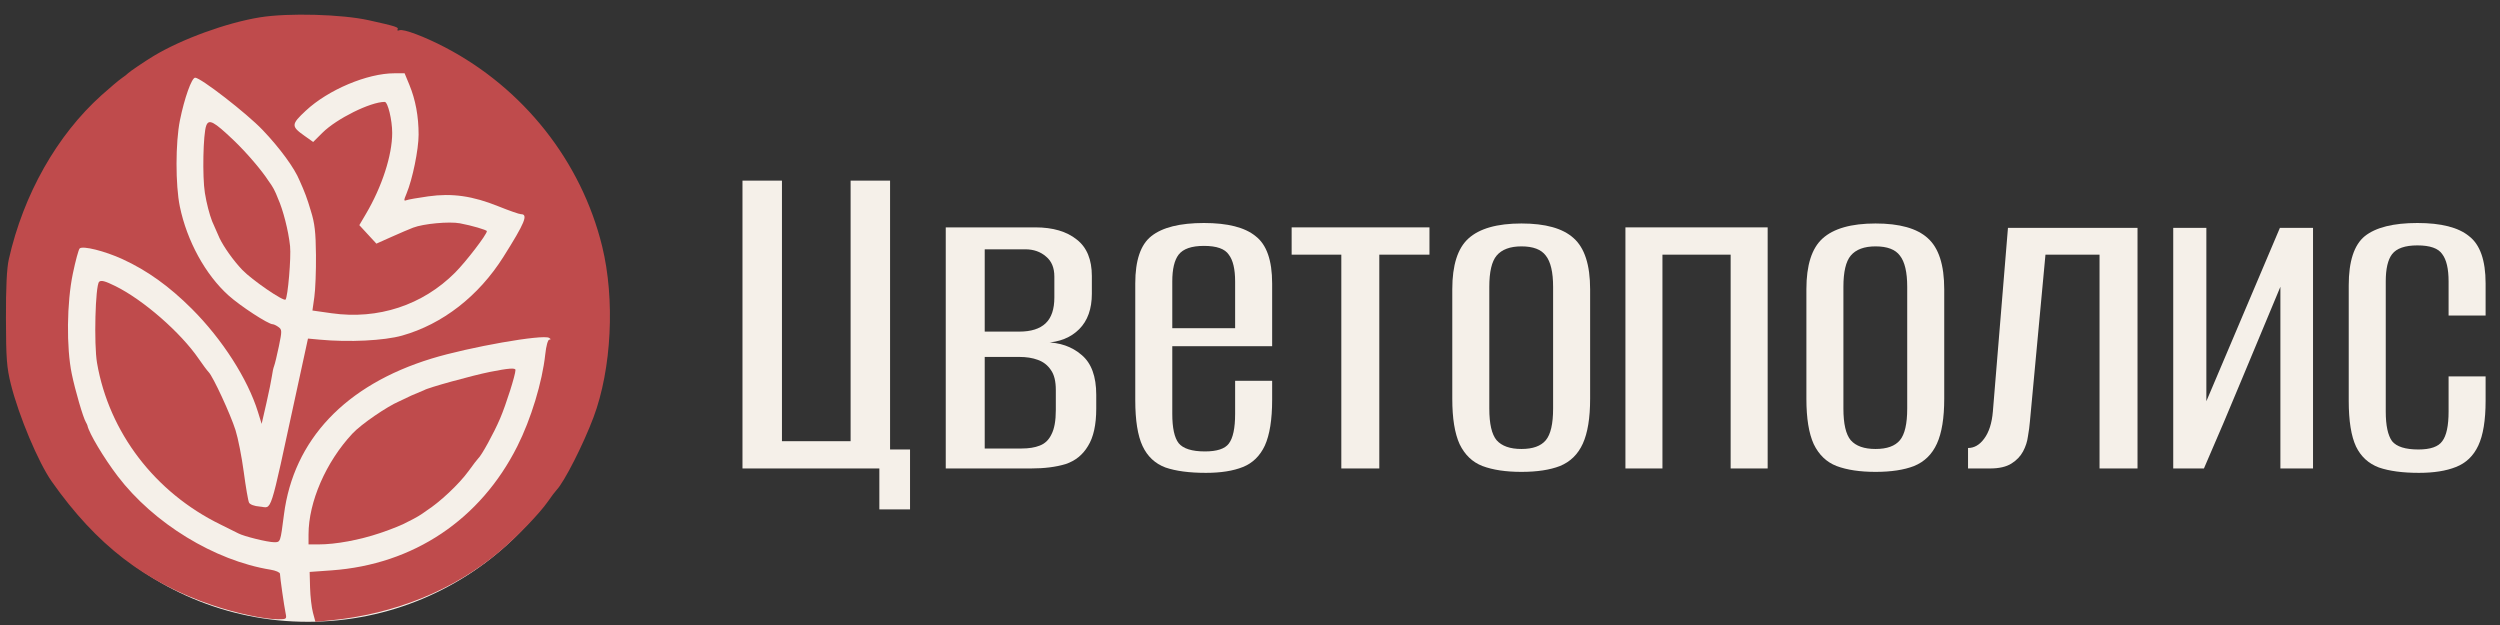
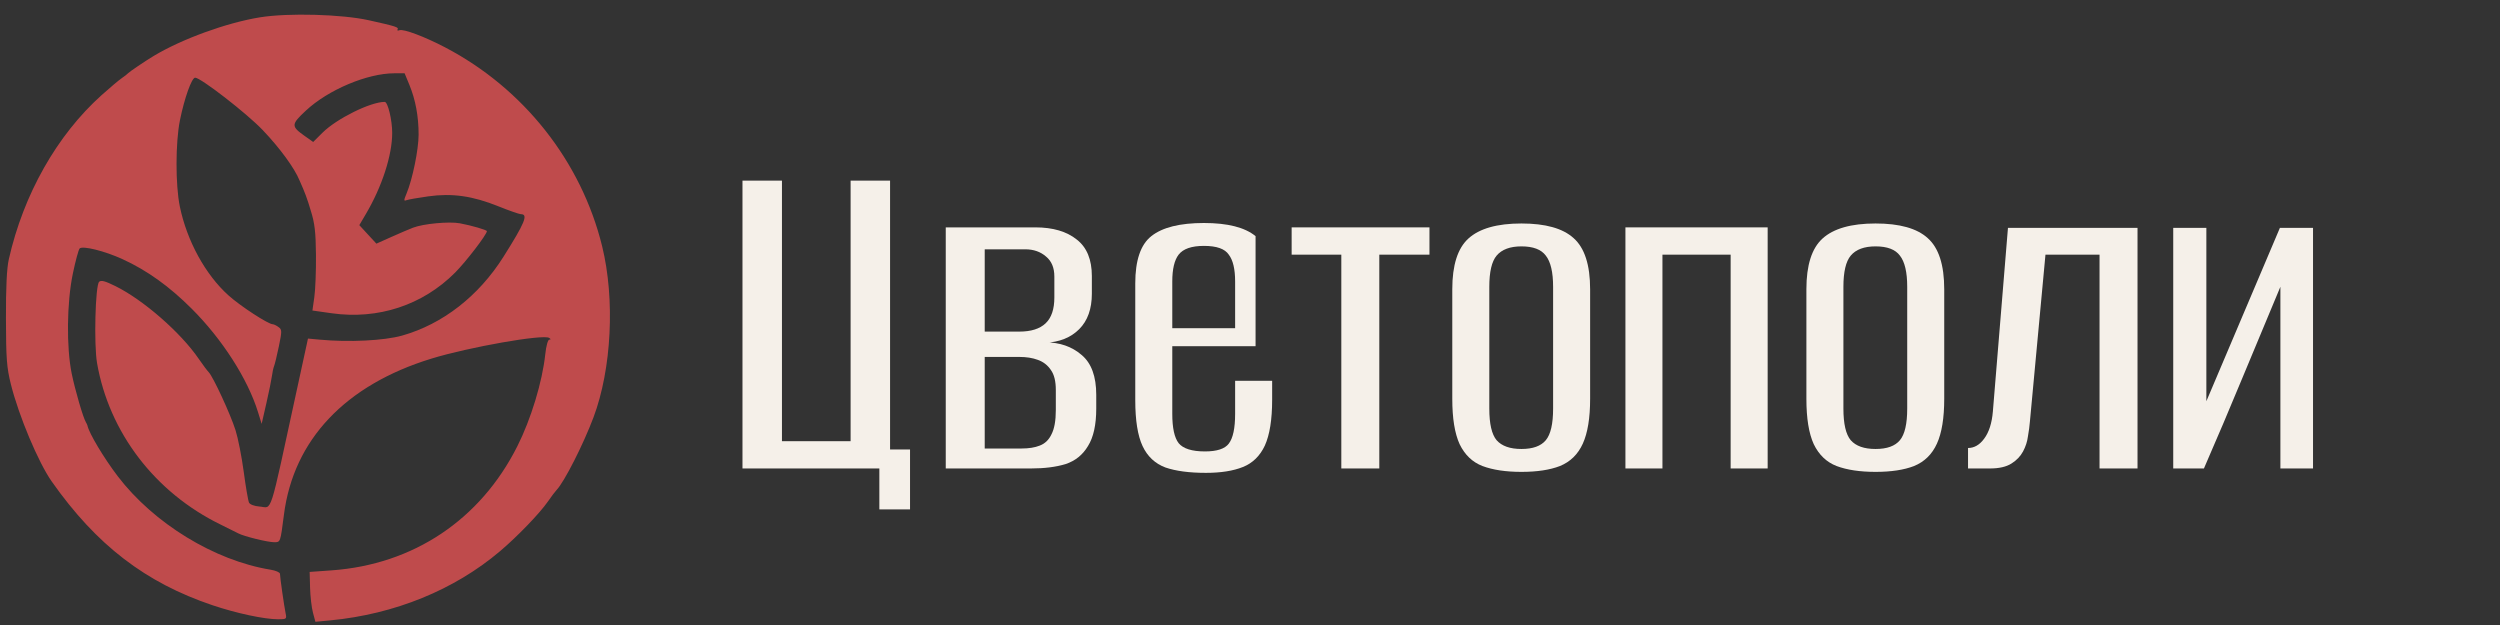
<svg xmlns="http://www.w3.org/2000/svg" width="140" height="35" viewBox="0 0 140 35" fill="none">
  <rect x="0" y="0" width="140" height="35" fill="#333333" stroke="none" />
-   <circle cx="17.245" cy="18.248" r="16.573" fill="#F5F0E9" />
  <path d="M8.587 3.145C10.171 2.188 12.699 1.269 14.566 0.969C16.155 0.715 19.145 0.797 20.669 1.137C22.178 1.473 22.341 1.526 22.264 1.651C22.227 1.71 22.274 1.729 22.369 1.693C22.592 1.607 23.759 2.044 24.912 2.645C29.314 4.941 32.55 9.033 33.718 13.782C34.449 16.755 34.252 20.668 33.235 23.374C32.666 24.889 31.608 26.973 31.177 27.429C31.093 27.517 30.871 27.812 30.684 28.083C30.223 28.748 28.982 30.037 28.004 30.865C25.443 33.035 22.101 34.397 18.488 34.742L17.663 34.82L17.526 34.311C17.45 34.032 17.378 33.403 17.364 32.915L17.34 32.028L18.573 31.94C23.151 31.611 26.9 29.106 28.97 24.992C29.737 23.468 30.368 21.391 30.534 19.847C30.585 19.368 30.681 19.021 30.762 19.02C30.856 19.018 30.853 18.986 30.75 18.921C30.412 18.707 26.266 19.437 24.168 20.08C19.338 21.562 16.439 24.626 15.901 28.819C15.7 30.386 15.708 30.364 15.352 30.364C14.989 30.364 13.659 30.036 13.352 29.872C13.24 29.811 12.788 29.587 12.348 29.372C8.679 27.581 6.105 24.213 5.434 20.326C5.254 19.283 5.338 15.995 5.55 15.783C5.657 15.676 5.88 15.734 6.461 16.021C8.028 16.795 10.121 18.622 11.128 20.093C11.351 20.419 11.603 20.757 11.688 20.843C11.933 21.093 12.906 23.195 13.188 24.086C13.33 24.532 13.538 25.586 13.65 26.428C13.762 27.271 13.895 28.043 13.945 28.145C13.998 28.253 14.245 28.345 14.54 28.367C15.263 28.421 15.046 29.097 16.591 21.98L17.247 18.96L17.91 19.021C19.546 19.174 21.515 19.076 22.518 18.793C24.783 18.154 26.803 16.584 28.189 14.387C29.397 12.473 29.593 11.994 29.172 11.994C29.08 11.994 28.517 11.798 27.922 11.558C26.468 10.971 25.323 10.808 23.982 10.996C23.41 11.076 22.862 11.172 22.762 11.211C22.605 11.271 22.606 11.222 22.768 10.835C23.101 10.037 23.441 8.376 23.442 7.542C23.443 6.52 23.27 5.586 22.925 4.751L22.658 4.104H22.087C20.568 4.104 18.376 5.029 17.123 6.2C16.303 6.965 16.297 7.071 17.042 7.599L17.538 7.951L18.055 7.436C18.848 6.647 20.745 5.706 21.544 5.706C21.719 5.706 21.963 6.718 21.963 7.444C21.963 8.694 21.394 10.451 20.493 11.978L20.122 12.608L20.6 13.126L21.078 13.644L21.921 13.267C22.385 13.059 22.931 12.826 23.134 12.749C23.715 12.527 25.154 12.393 25.754 12.505C26.408 12.627 27.265 12.877 27.265 12.945C27.265 13.131 26.098 14.653 25.483 15.269C23.667 17.09 21.171 17.911 18.572 17.542L17.496 17.389L17.603 16.633C17.662 16.218 17.703 15.156 17.694 14.275C17.682 12.997 17.624 12.497 17.407 11.809C17.205 11.122 17.066 10.752 16.778 10.114C16.5 9.422 15.672 8.289 14.706 7.278C13.813 6.343 11.241 4.35 10.928 4.35C10.735 4.35 10.327 5.495 10.076 6.737C9.825 7.984 9.822 10.364 10.071 11.567C10.469 13.495 11.506 15.386 12.8 16.547C13.466 17.144 15.022 18.158 15.273 18.158C15.333 18.158 15.478 18.228 15.595 18.314C15.794 18.459 15.795 18.531 15.617 19.393C15.511 19.901 15.391 20.399 15.349 20.501C15.307 20.603 15.253 20.852 15.228 21.056C15.202 21.259 15.062 21.946 14.917 22.581L14.652 23.737L14.447 23.073C13.873 21.221 12.45 19.001 10.742 17.294C9.478 16.032 8.242 15.146 6.864 14.514C5.863 14.055 4.626 13.747 4.46 13.915C4.399 13.977 4.227 14.611 4.079 15.323C3.74 16.95 3.713 19.454 4.018 20.932C4.213 21.875 4.653 23.384 4.81 23.645C4.851 23.712 4.89 23.796 4.897 23.83C4.981 24.253 5.815 25.648 6.59 26.665C8.606 29.309 12.013 31.394 15.152 31.903C15.44 31.95 15.677 32.053 15.678 32.132C15.682 32.34 15.911 33.943 15.994 34.34C16.062 34.665 16.045 34.679 15.576 34.679C14.805 34.679 13.243 34.345 11.908 33.896C8.139 32.627 5.397 30.517 2.897 26.963C2.147 25.896 1.053 23.293 0.61 21.522C0.376 20.585 0.339 20.091 0.333 17.85C0.328 16.097 0.38 15.022 0.493 14.521C1.313 10.887 3.185 7.576 5.689 5.328C6.15 4.915 6.657 4.487 6.817 4.378C6.977 4.269 7.135 4.146 7.169 4.104C7.231 4.029 8.128 3.421 8.587 3.145Z" fill="#BF4B4C" />
-   <path d="M11.473 10.802C11.326 9.895 11.376 7.479 11.55 7.032C11.698 6.65 11.972 6.796 13.087 7.857C13.82 8.555 14.678 9.569 15.025 10.114C15.282 10.46 15.4 10.682 15.57 11.125C15.844 11.726 16.156 12.926 16.244 13.784C16.309 14.415 16.119 16.647 15.989 16.777C15.875 16.891 14.099 15.671 13.566 15.112C13.055 14.576 12.536 13.832 12.295 13.337L11.878 12.389C11.731 12.005 11.568 11.396 11.473 10.802Z" fill="#BF4B4C" />
-   <path d="M23.751 21.849C23.931 21.721 26.463 21.02 27.458 20.823C28.48 20.62 28.867 20.591 28.867 20.719C28.867 20.99 28.342 22.648 28.005 23.438C27.661 24.246 26.963 25.517 26.774 25.679C26.734 25.713 26.498 26.022 26.25 26.365C25.686 27.144 24.605 28.132 23.908 28.582C23.539 28.854 23.314 28.982 22.885 29.196C22.551 29.382 21.998 29.61 21.285 29.851C20.128 30.242 18.798 30.487 17.84 30.487H17.278V29.926C17.278 28.111 18.252 25.872 19.732 24.285C20.241 23.738 21.697 22.757 22.326 22.488C22.887 22.212 23.2 22.07 23.751 21.849Z" fill="#BF4B4C" />
  <path d="M49.244 28.526V26.234H41.579V10.115H43.789V24.707H47.634V10.115H49.844V25.171H50.962V28.526H49.244Z" fill="#F5F0E9" />
  <path d="M52.962 26.234V12.733H57.98C58.962 12.733 59.735 12.961 60.299 13.415C60.862 13.852 61.144 14.534 61.144 15.461V16.443C61.144 17.297 60.908 17.961 60.435 18.434C59.962 18.907 59.326 19.161 58.526 19.198V19.17C59.344 19.17 60.026 19.407 60.572 19.879C61.117 20.334 61.39 21.079 61.39 22.116V22.88C61.39 23.789 61.235 24.489 60.926 24.98C60.635 25.471 60.217 25.807 59.672 25.989C59.126 26.153 58.481 26.234 57.735 26.234H52.962ZM55.144 25.116H57.217C57.617 25.116 57.953 25.062 58.226 24.953C58.517 24.843 58.735 24.634 58.881 24.325C59.044 24.016 59.126 23.561 59.126 22.961V21.843C59.126 21.352 59.035 20.979 58.853 20.725C58.672 20.452 58.426 20.261 58.117 20.152C57.826 20.043 57.48 19.988 57.081 19.988H55.144V25.116ZM55.144 18.57H57.081C57.735 18.57 58.226 18.416 58.553 18.107C58.881 17.797 59.044 17.316 59.044 16.661V15.488C59.044 14.997 58.89 14.624 58.581 14.37C58.271 14.097 57.88 13.961 57.408 13.961H55.144V18.57Z" fill="#F5F0E9" />
-   <path d="M67.53 26.48C66.603 26.48 65.848 26.38 65.266 26.18C64.684 25.962 64.257 25.561 63.984 24.98C63.712 24.398 63.575 23.543 63.575 22.416V15.87C63.575 14.579 63.875 13.697 64.475 13.224C65.094 12.733 66.076 12.488 67.421 12.488C68.748 12.488 69.712 12.733 70.312 13.224C70.93 13.697 71.24 14.579 71.24 15.87V19.388H65.648V23.18C65.648 23.962 65.766 24.507 66.003 24.816C66.257 25.125 66.748 25.28 67.476 25.28C68.148 25.28 68.594 25.134 68.812 24.843C69.049 24.534 69.167 23.98 69.167 23.18V21.325H71.24V22.389C71.24 23.498 71.103 24.352 70.831 24.953C70.558 25.534 70.149 25.934 69.603 26.152C69.058 26.371 68.367 26.48 67.53 26.48ZM65.648 18.379H69.167V15.761C69.167 15.07 69.049 14.57 68.812 14.261C68.594 13.933 68.13 13.77 67.421 13.77C66.73 13.77 66.257 13.933 66.003 14.261C65.766 14.57 65.648 15.07 65.648 15.761V18.379Z" fill="#F5F0E9" />
+   <path d="M67.53 26.48C66.603 26.48 65.848 26.38 65.266 26.18C64.684 25.962 64.257 25.561 63.984 24.98C63.712 24.398 63.575 23.543 63.575 22.416V15.87C63.575 14.579 63.875 13.697 64.475 13.224C65.094 12.733 66.076 12.488 67.421 12.488C68.748 12.488 69.712 12.733 70.312 13.224V19.388H65.648V23.18C65.648 23.962 65.766 24.507 66.003 24.816C66.257 25.125 66.748 25.28 67.476 25.28C68.148 25.28 68.594 25.134 68.812 24.843C69.049 24.534 69.167 23.98 69.167 23.18V21.325H71.24V22.389C71.24 23.498 71.103 24.352 70.831 24.953C70.558 25.534 70.149 25.934 69.603 26.152C69.058 26.371 68.367 26.48 67.53 26.48ZM65.648 18.379H69.167V15.761C69.167 15.07 69.049 14.57 68.812 14.261C68.594 13.933 68.13 13.77 67.421 13.77C66.73 13.77 66.257 13.933 66.003 14.261C65.766 14.57 65.648 15.07 65.648 15.761V18.379Z" fill="#F5F0E9" />
  <path d="M75.114 26.234V14.261H72.332V12.733H80.05V14.261H77.241V26.234H75.114Z" fill="#F5F0E9" />
  <path d="M85.201 26.425C84.328 26.425 83.601 26.316 83.019 26.098C82.455 25.88 82.028 25.471 81.737 24.87C81.464 24.27 81.328 23.425 81.328 22.334V16.197C81.328 14.851 81.628 13.906 82.228 13.36C82.846 12.797 83.837 12.515 85.201 12.515C86.547 12.515 87.519 12.788 88.12 13.333C88.738 13.879 89.047 14.833 89.047 16.197V22.334C89.047 23.407 88.91 24.243 88.638 24.843C88.365 25.443 87.938 25.861 87.356 26.098C86.792 26.316 86.074 26.425 85.201 26.425ZM85.201 25.143C85.838 25.143 86.292 24.98 86.565 24.652C86.838 24.325 86.974 23.734 86.974 22.879V16.061C86.974 15.242 86.838 14.661 86.565 14.315C86.31 13.97 85.856 13.797 85.201 13.797C84.565 13.797 84.101 13.97 83.81 14.315C83.537 14.642 83.401 15.224 83.401 16.061V22.879C83.401 23.734 83.537 24.325 83.81 24.652C84.101 24.98 84.565 25.143 85.201 25.143Z" fill="#F5F0E9" />
  <path d="M91.024 26.234V12.733H98.989V26.234H96.916V14.261H93.097V26.234H91.024Z" fill="#F5F0E9" />
  <path d="M105.031 26.425C104.159 26.425 103.431 26.316 102.85 26.098C102.286 25.88 101.859 25.471 101.568 24.87C101.295 24.27 101.158 23.425 101.158 22.334V16.197C101.158 14.851 101.458 13.906 102.059 13.36C102.677 12.797 103.668 12.515 105.031 12.515C106.377 12.515 107.35 12.788 107.95 13.333C108.568 13.879 108.877 14.833 108.877 16.197V22.334C108.877 23.407 108.741 24.243 108.468 24.843C108.195 25.443 107.768 25.861 107.186 26.098C106.623 26.316 105.904 26.425 105.031 26.425ZM105.031 25.143C105.668 25.143 106.123 24.98 106.395 24.652C106.668 24.325 106.804 23.734 106.804 22.879V16.061C106.804 15.242 106.668 14.661 106.395 14.315C106.141 13.97 105.686 13.797 105.031 13.797C104.395 13.797 103.931 13.97 103.641 14.315C103.368 14.642 103.231 15.224 103.231 16.061V22.879C103.231 23.734 103.368 24.325 103.641 24.652C103.931 24.98 104.395 25.143 105.031 25.143Z" fill="#F5F0E9" />
  <path d="M110.21 26.234V25.088C110.555 25.088 110.855 24.916 111.11 24.57C111.383 24.206 111.546 23.697 111.601 23.043L112.446 12.76H119.701V26.234H117.574V14.26H114.546L113.674 23.615C113.656 23.852 113.619 24.125 113.565 24.434C113.528 24.725 113.437 25.006 113.292 25.279C113.146 25.552 112.928 25.779 112.637 25.961C112.346 26.143 111.946 26.234 111.437 26.234H110.21Z" fill="#F5F0E9" />
  <path d="M121.701 26.234V12.76H123.556V22.47L127.675 12.76H129.529V26.234H127.702V16.06C126.993 17.77 126.284 19.47 125.575 21.161C124.884 22.834 124.165 24.524 123.42 26.234H121.701Z" fill="#F5F0E9" />
-   <path d="M135.457 26.48C134.548 26.48 133.802 26.38 133.22 26.18C132.638 25.962 132.211 25.571 131.938 25.007C131.666 24.425 131.529 23.57 131.529 22.443V15.979C131.529 14.633 131.829 13.715 132.429 13.224C133.048 12.733 134.03 12.488 135.375 12.488C136.702 12.488 137.666 12.733 138.266 13.224C138.884 13.697 139.194 14.579 139.194 15.87V17.67H137.121V15.761C137.121 15.052 137.002 14.543 136.766 14.233C136.548 13.906 136.084 13.742 135.375 13.742C134.684 13.742 134.211 13.906 133.957 14.233C133.72 14.543 133.602 15.052 133.602 15.761V23.043C133.602 23.825 133.72 24.38 133.957 24.707C134.211 25.016 134.702 25.171 135.43 25.171C136.102 25.171 136.548 25.016 136.766 24.707C137.002 24.398 137.121 23.843 137.121 23.043V21.079H139.194V22.443C139.194 23.534 139.057 24.371 138.784 24.953C138.512 25.534 138.093 25.934 137.53 26.152C136.984 26.371 136.293 26.48 135.457 26.48Z" fill="#F5F0E9" />
</svg>